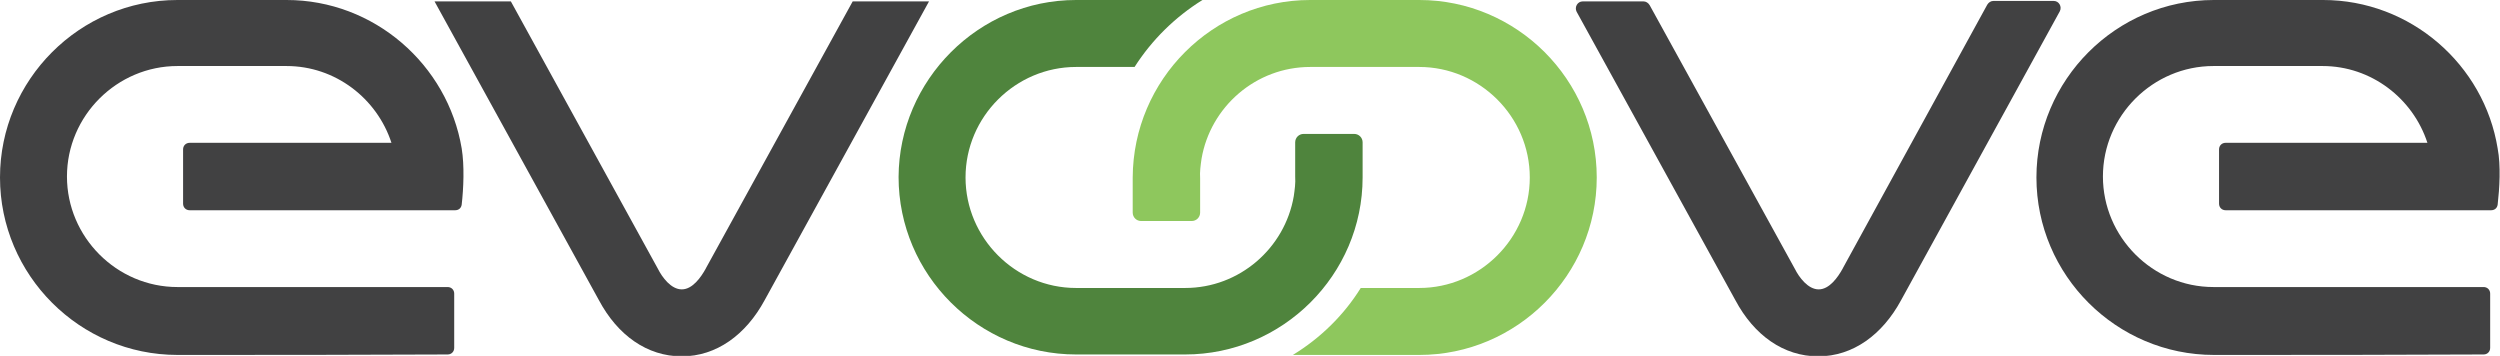
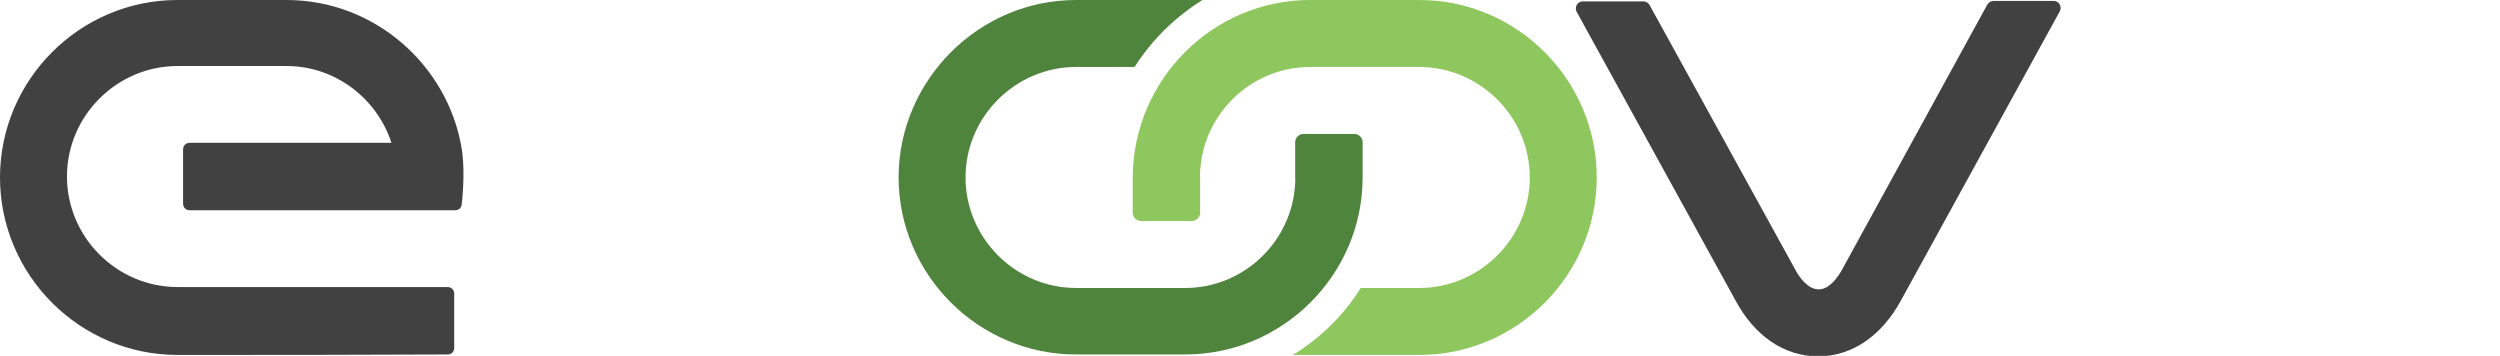
<svg xmlns="http://www.w3.org/2000/svg" id="Layer_1" x="0px" y="0px" viewBox="0 0 533.9 76" style="enable-background:new 0 0 533.9 76;" xml:space="preserve">
  <style type="text/css"> .st0{fill:none;} .st1{fill-rule:evenodd;clip-rule:evenodd;fill:#414142;} .st2{fill-rule:evenodd;clip-rule:evenodd;} .st3{fill-rule:evenodd;clip-rule:evenodd;fill:#8EC75D;} .st4{fill-rule:evenodd;clip-rule:evenodd;fill:#4F843D;} </style>
  <rect x="-36.5" y="-235.5" class="st0" width="600" height="600" />
  <g>
-     <path class="st1" d="M163.3,64.1c-4,7.4-10.3,12-17.7,12c-7.4,0-13.7-4.5-17.7-12L92.8,0.3h16.3l31.4,57.1c0.9,1.8,2.8,4.4,5.1,4.4 c2.3,0,4.1-2.6,5.1-4.4l0.1-0.2l31.3-56.9h16.3L163.3,64.1z" />
-     <path class="st1" d="M472.8,75.8c-20.8,0-37.9-17-37.9-37.9l0,0c0-20.8,17-37.9,37.9-37.9c7.8,0,15.5,0,23.3,0 c18.7,0,34.4,13.8,37.3,31.7c0.7,3.7,0.4,8.5,0,12c-0.1,0.7-0.6,1.2-1.4,1.2h-3.5c-17.7,0-35.5,0-53.2,0c-0.8,0-1.4-0.6-1.4-1.4 c0-3.9,0-7.7,0-11.6c0-0.8,0.6-1.4,1.4-1.4c14.4,0,28.7,0,43.1,0c-3.1-9.5-12-16.4-22.4-16.4c-7.8,0-15.5,0-23.3,0 c-12.9,0-23.6,10.6-23.6,23.6c0,12.9,10.6,23.6,23.6,23.6c19.2,0,38.5,0,57.7,0c0.8,0,1.4,0.6,1.4,1.4c0,3.9,0,7.7,0,11.6 c0,0.8-0.6,1.4-1.4,1.4C511.3,75.8,492,75.8,472.8,75.8z" />
    <path class="st1" d="M406,64.1c-4,7.4-10.3,12-17.7,12c-7.4,0-13.7-4.5-17.7-12L336.7,2.5c-0.5-1,0.2-2.2,1.3-2.2H351 c0.5,0,1,0.3,1.3,0.8l31,56.3c0.9,1.8,2.8,4.4,5.1,4.4c2.3,0,4.1-2.6,5.1-4.4l0.1-0.2L424.4,1c0.3-0.5,0.8-0.8,1.3-0.8h12.9 c1.1,0,1.8,1.2,1.3,2.2L406,64.1z" />
    <path class="st1" d="M37.9,75.8C17,75.8,0,58.7,0,37.9l0,0C0,17.1,17,0,37.9,0c7.8,0,15.5,0,23.3,0c18.7,0,34.4,13.8,37.4,31.7 c0.6,3.7,0.4,8.5,0,12c-0.1,0.7-0.6,1.2-1.4,1.2h-3.5c-17.7,0-35.5,0-53.2,0c-0.8,0-1.4-0.6-1.4-1.4c0-3.9,0-7.7,0-11.6 c0-0.8,0.6-1.4,1.4-1.4c14.4,0,28.7,0,43.1,0c-3.1-9.5-12-16.4-22.4-16.4c-7.8,0-15.5,0-23.3,0c-12.9,0-23.6,10.6-23.6,23.6 c0,12.9,10.6,23.6,23.6,23.6c19.2,0,38.4,0,57.7,0c0.8,0,1.4,0.6,1.4,1.4c0,3.9,0,7.7,0,11.6c0,0.8-0.6,1.4-1.4,1.4 C76.3,75.8,57.1,75.8,37.9,75.8z" />
-     <path class="st2" d="M242,37.9" />
    <path class="st3" d="M279.8,0h23.3c20.8,0,37.9,17,37.9,37.9l0,0c0,20.8-17,37.9-37.9,37.9h-7.5v0h-19.5 c5.9-3.6,10.9-8.5,14.5-14.3h2.6h2.4h7.5c12.9,0,23.6-10.6,23.6-23.6S316,14.3,303.1,14.3h-23.3c-11.6,0-21.3,8.5-23.2,19.6 c-0.2,1.4-0.4,2.8-0.3,4.2l0,0v7.3c0,1-0.8,1.8-1.8,1.8h-10.8c-1,0-1.8-0.8-1.8-1.8v-7.3h0v-0.2l0,0C242,17,259,0,279.8,0z" />
    <path class="st4" d="M253.1,75.7h-23.3c-20.8,0-37.9-17-37.9-37.9l0,0C192,17.1,209,0,229.8,0h7.5v0h19.5 C251,3.6,246,8.5,242.3,14.3h-2.6h-2.4h-7.5c-12.9,0-23.6,10.6-23.6,23.6c0,12.9,10.6,23.6,23.6,23.6h23.3 c11.6,0,21.3-8.5,23.2-19.6c0.2-1.4,0.4-2.8,0.3-4.2h0v-7.3c0-1,0.8-1.8,1.8-1.8h10.8c1,0,1.8,0.8,1.8,1.8v7.3h0v0.2l0,0 C291,58.7,273.9,75.7,253.1,75.7z" />
  </g>
</svg>